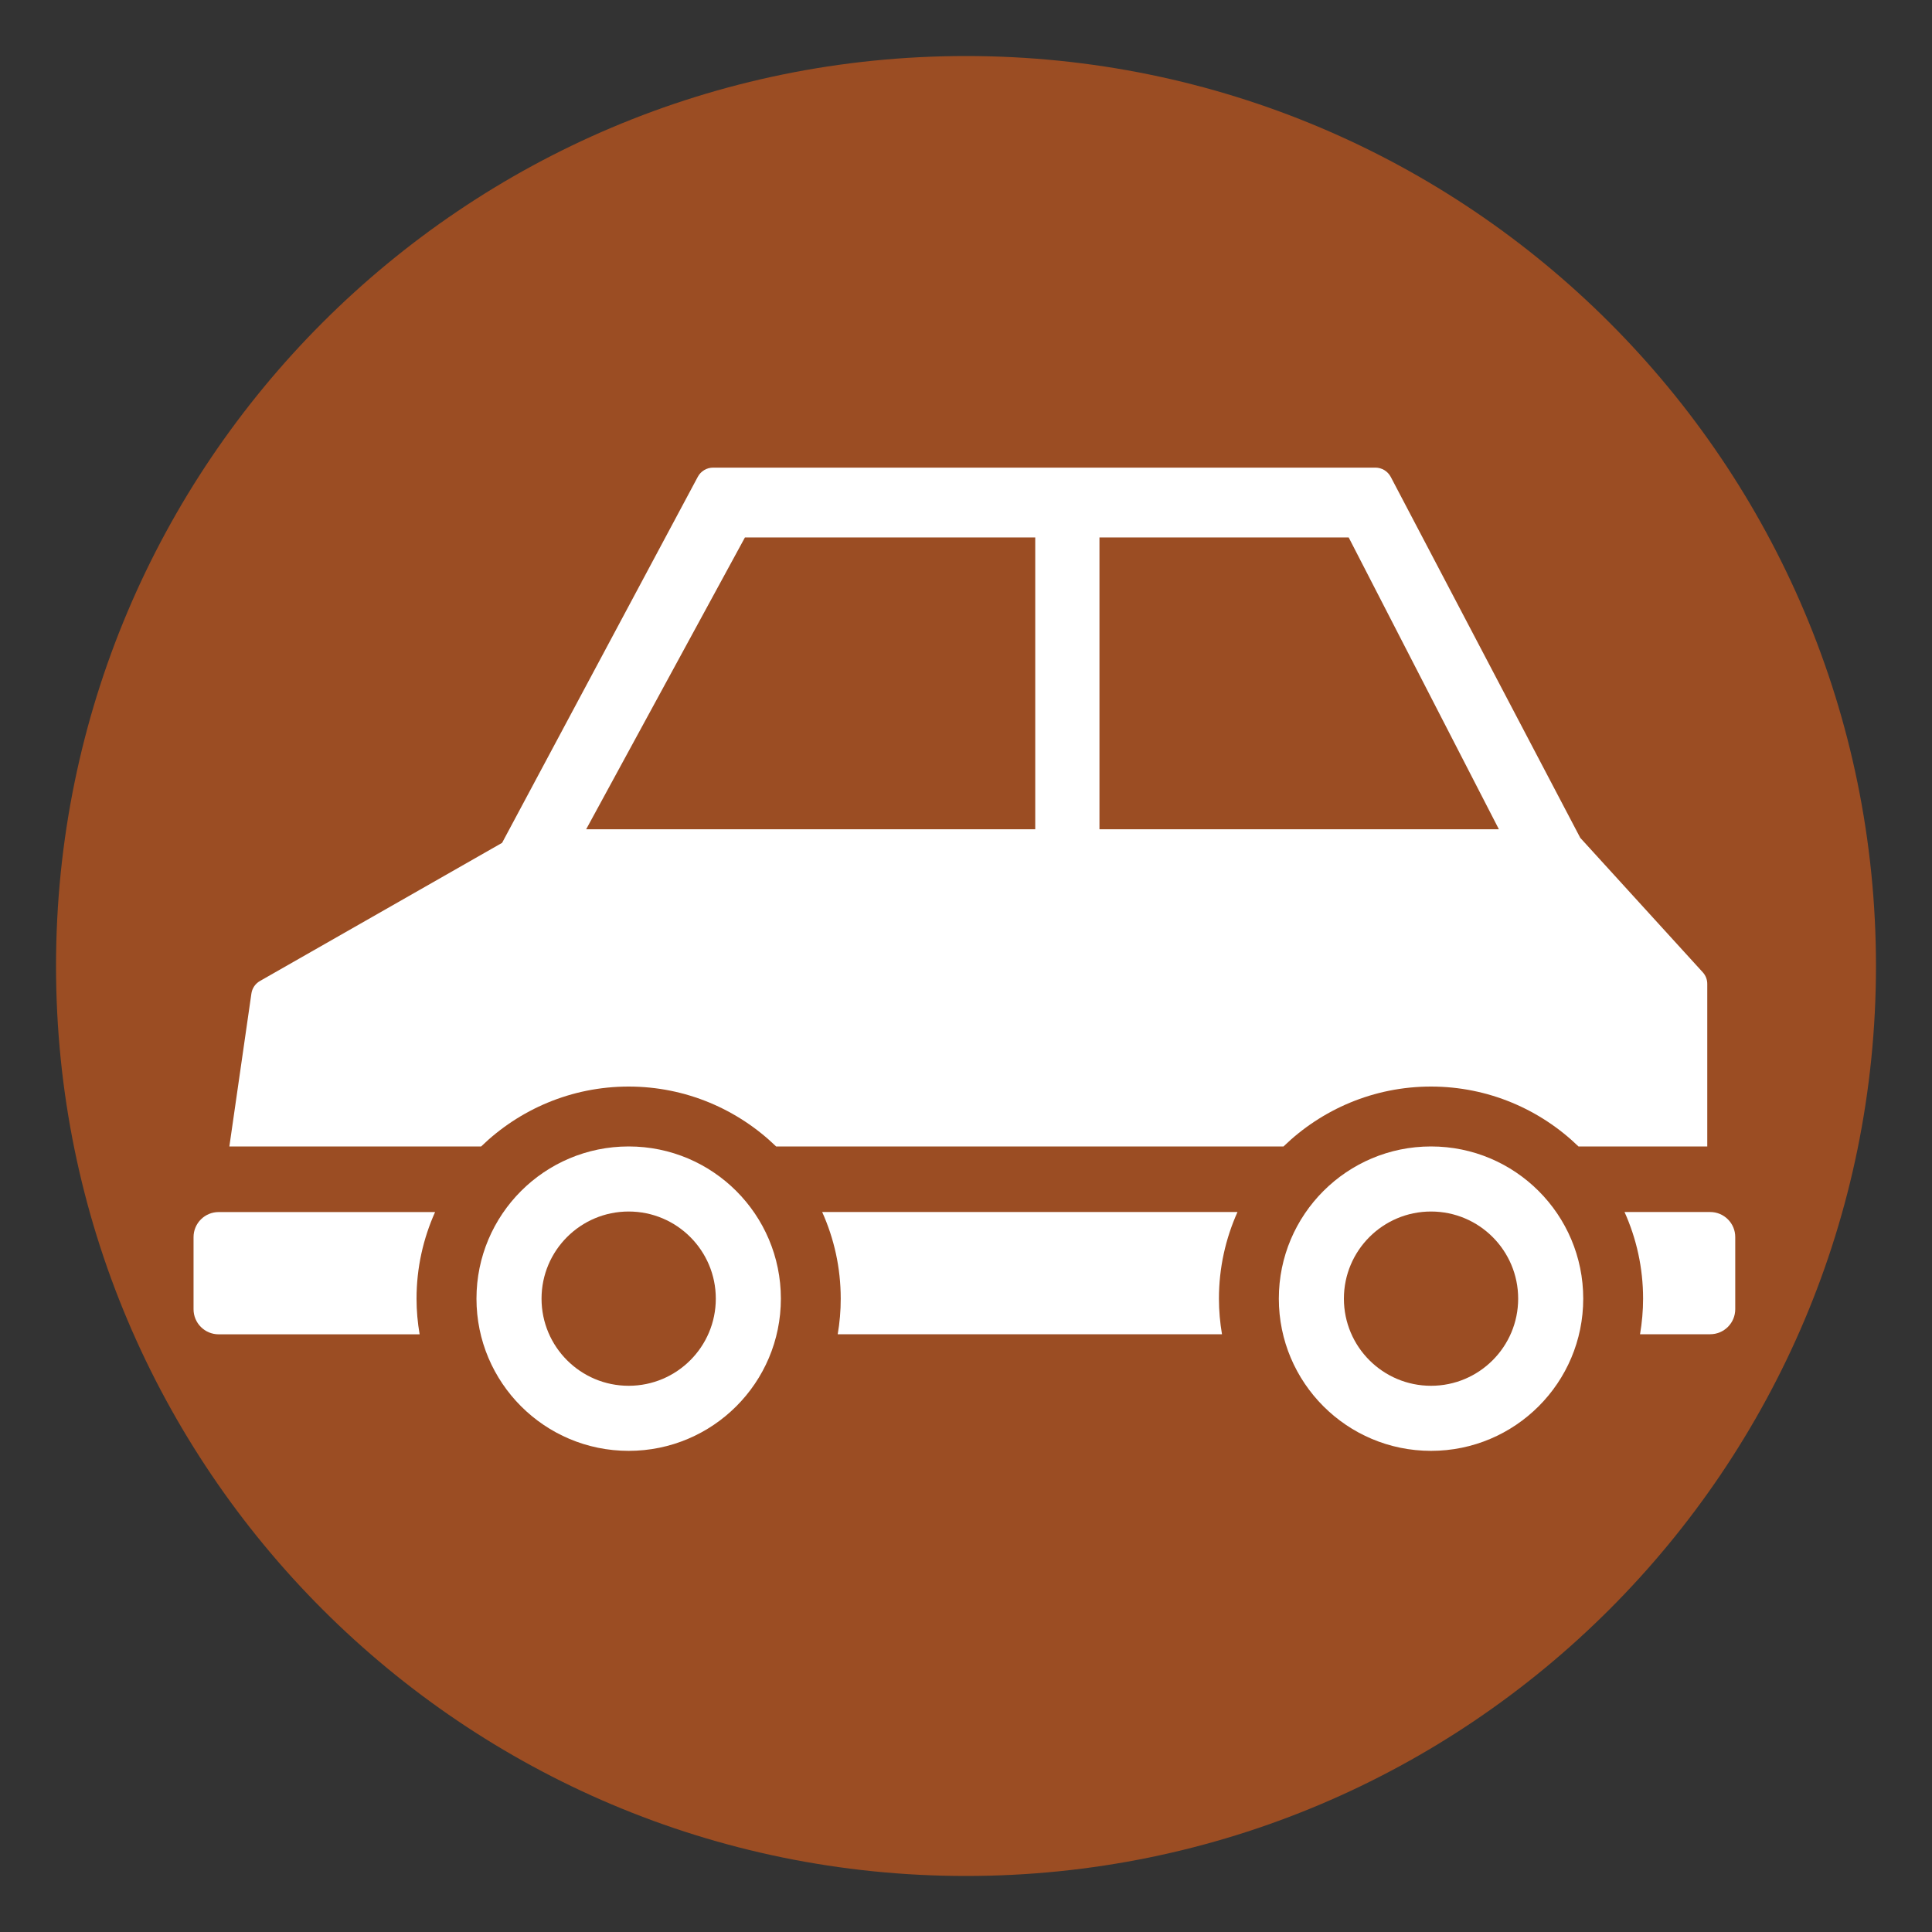
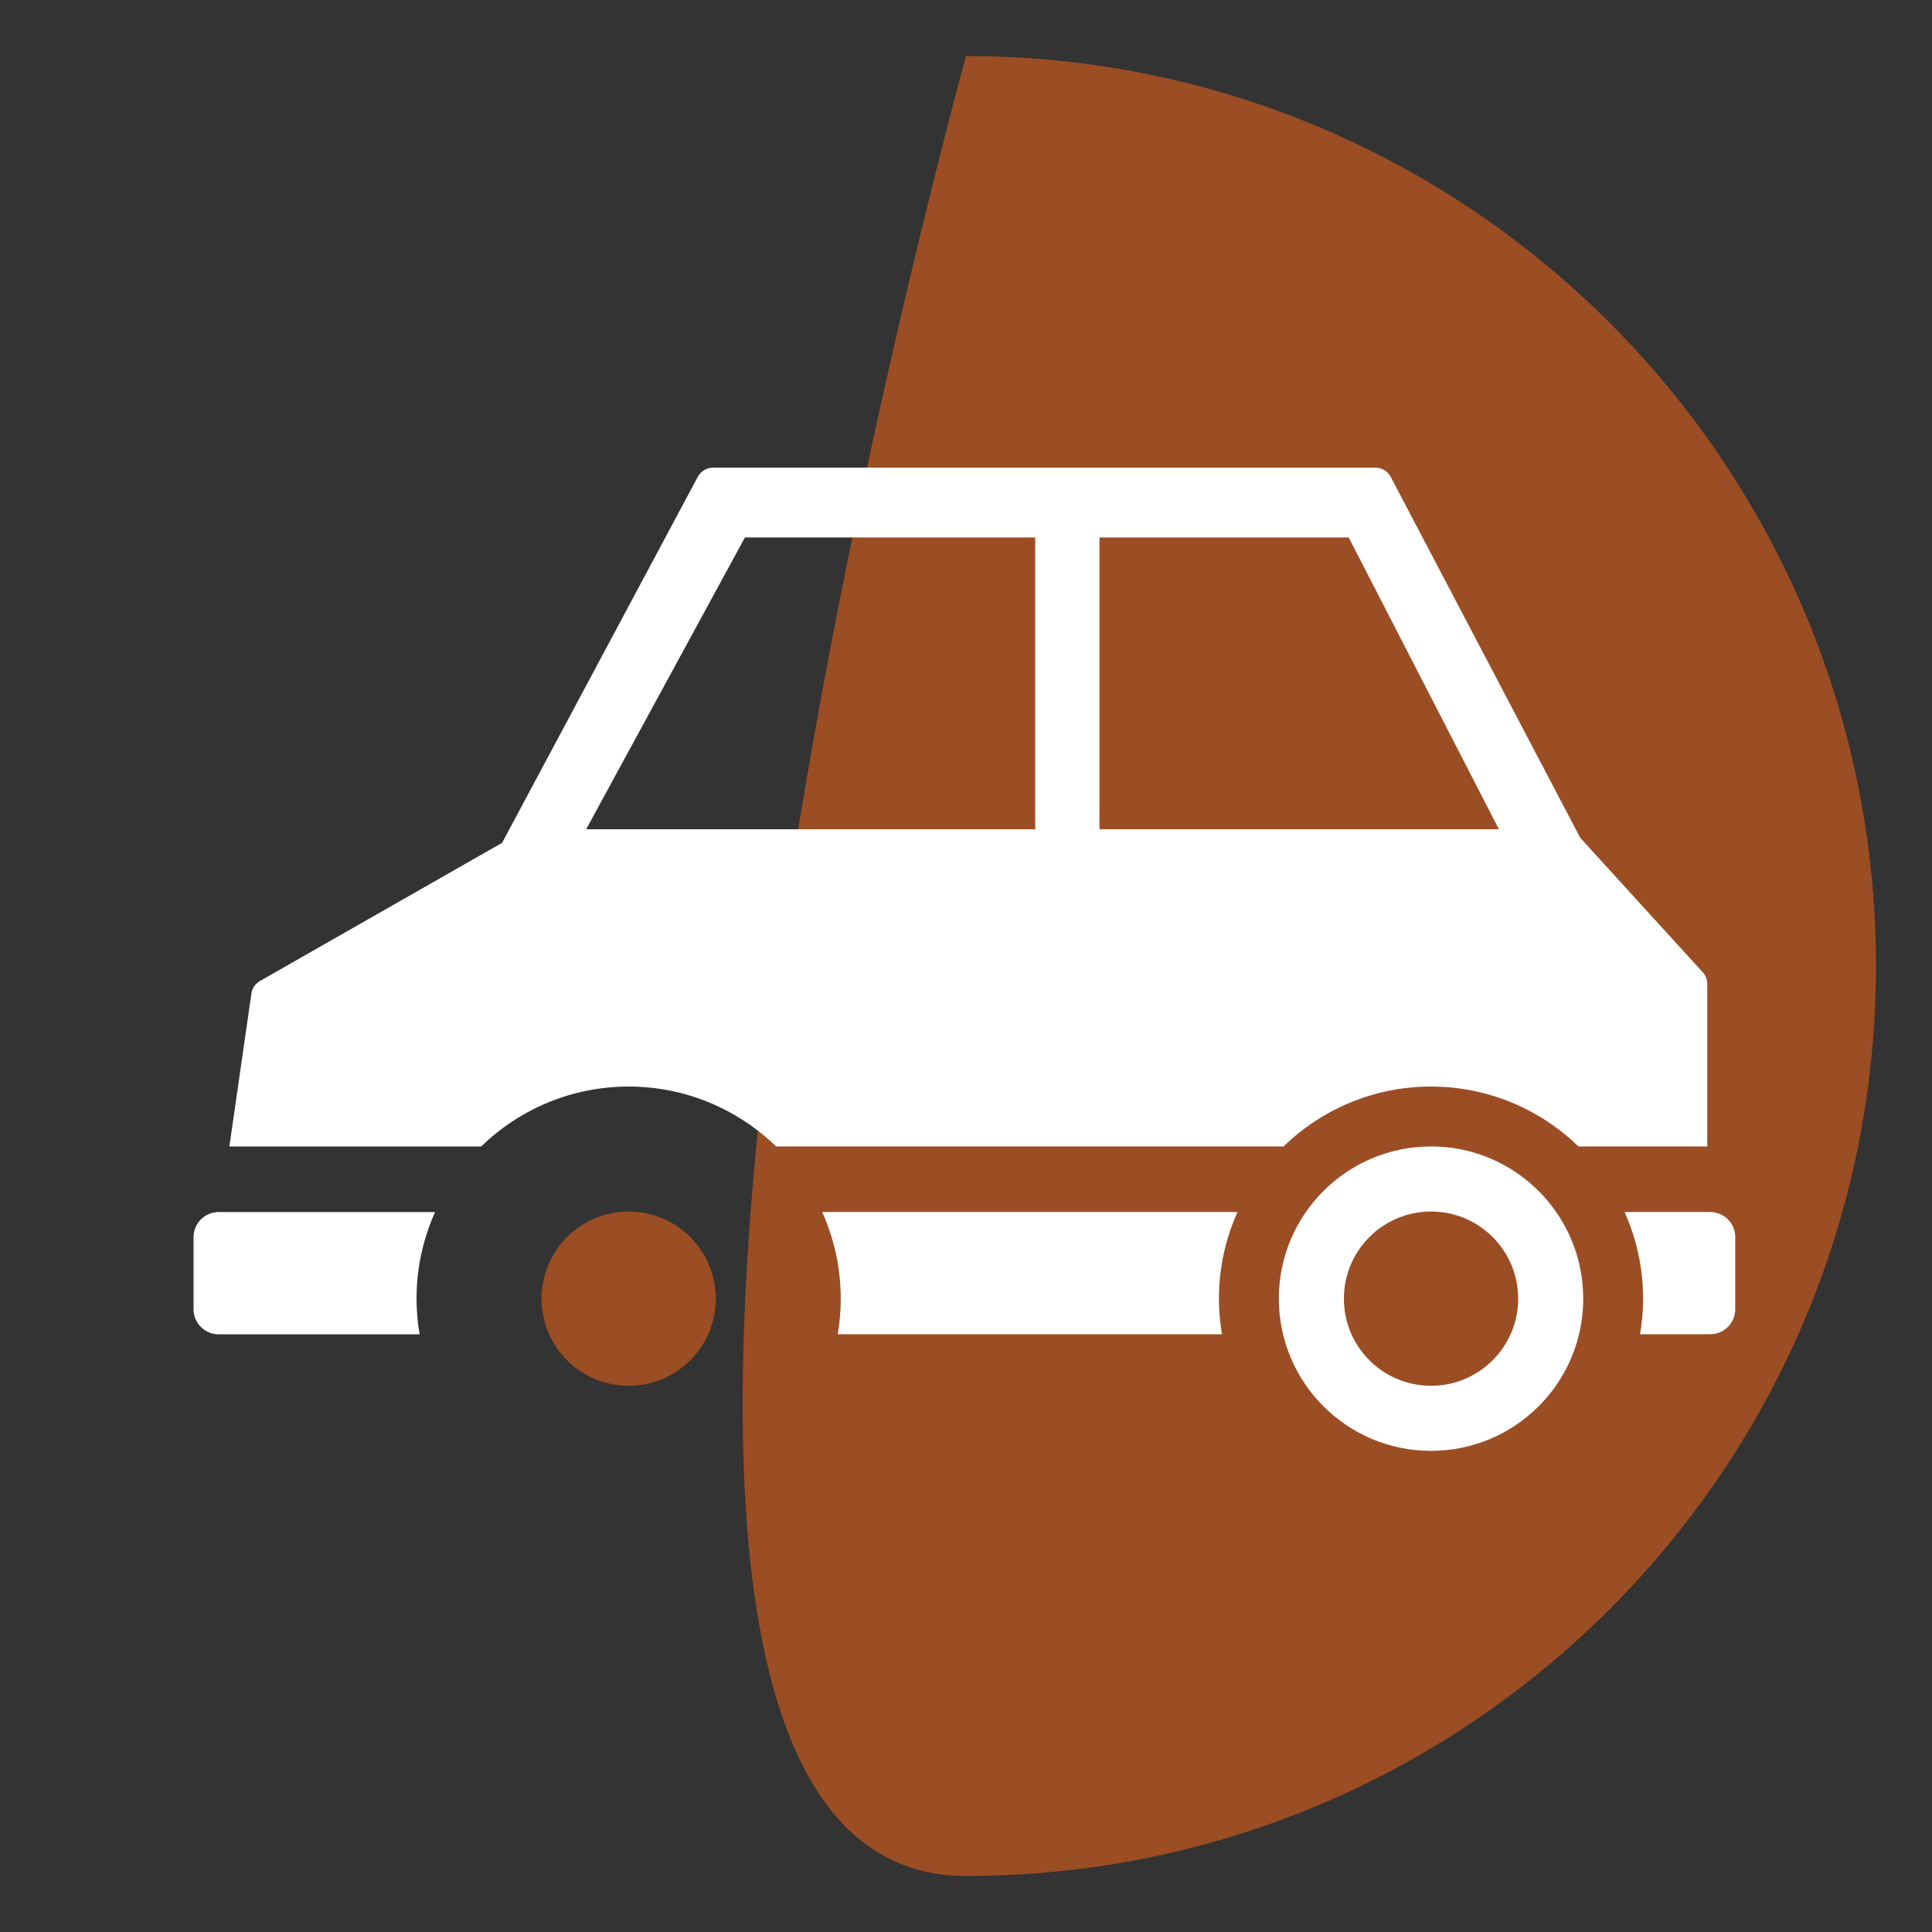
<svg xmlns="http://www.w3.org/2000/svg" version="1.1" x="0px" y="0px" viewBox="0 0 500 500" style="enable-background:new 0 0 500 500;" xml:space="preserve">
  <rect x="0" y="0" width="500" height="500" fill="#333333" stroke="none" />
  <style type="text/css">
	.st0{fill:#9B4D23;}
	.st1{fill:#FFFFFF;}
	.st2{display:none;}
	.st3{display:inline;fill:#FF0000;}
</style>
  <g id="知育その他_00000000909027221129897950000010047629100342115459_">
-     <path id="知育その他_00000072984471805516808340000008694407588249038270_" class="st0" d="M250,14.5   C119.94,14.5,14.5,119.94,14.5,250S119.94,485.5,250,485.5S485.5,380.06,485.5,250S380.06,14.5,250,14.5z" />
+     <path id="知育その他_00000072984471805516808340000008694407588249038270_" class="st0" d="M250,14.5   S119.94,485.5,250,485.5S485.5,380.06,485.5,250S380.06,14.5,250,14.5z" />
    <g id="レイヤー_2">
      <g id="タイヤ">
-         <circle class="st1" cx="162.7" cy="336.09" r="39.39" />
        <circle class="st1" cx="370.35" cy="336.09" r="39.39" />
      </g>
      <g>
        <path class="st1" d="M107.8,336.09c0-7.98,1.73-15.56,4.8-22.41H56.58c-3.58,0-6.49,2.9-6.49,6.49v18.66     c0,3.58,2.9,6.49,6.49,6.49h52.02C108.08,342.31,107.8,339.23,107.8,336.09z" />
        <path class="st1" d="M216.8,345.3h99.45c-0.51-3-0.79-6.08-0.79-9.22c0-7.98,1.73-15.56,4.8-22.41H212.78     c3.08,6.85,4.8,14.43,4.8,22.41C217.59,339.23,217.31,342.31,216.8,345.3z" />
        <path class="st1" d="M442.6,313.67h-22.17c3.08,6.85,4.8,14.43,4.8,22.41c0,3.14-0.28,6.22-0.79,9.22h18.15     c3.58,0,6.49-2.9,6.49-6.49v-18.66C449.09,316.58,446.18,313.67,442.6,313.67z" />
      </g>
      <path class="st1" d="M440.67,251.62l-31.7-34.79l-49.04-93.4c-0.78-1.48-2.31-2.41-3.98-2.41H184.56c-1.66,0-3.19,0.91-3.97,2.38    l-50.65,94.73l-62.66,35.75c-1.21,0.69-2.03,1.89-2.22,3.27l-5.7,39.55h65.16c9.89-9.58,23.35-15.5,38.17-15.5    c14.82,0,28.28,5.92,38.17,15.5h131.31c9.89-9.58,23.35-15.5,38.17-15.5c14.82,0,28.28,5.92,38.17,15.5h33.33v-42.04    C441.85,253.53,441.43,252.45,440.67,251.62z M267.91,214.61H151.7l41.09-75.52h75.13V214.61z M284.54,214.61v-75.52h64.5    l38.87,75.52H284.54z" />
    </g>
    <g id="レイヤー_3">
      <circle class="st0" cx="162.7" cy="336.09" r="22.55" />
    </g>
    <circle class="st0" cx="370.35" cy="336.09" r="22.55" />
  </g>
  <g id="レイヤー_5" class="st2">
    <rect x="150.91" y="296.7" class="st3" width="26.22" height="16.98" />
  </g>
  <g id="レイヤー_5のコピー">
</g>
</svg>